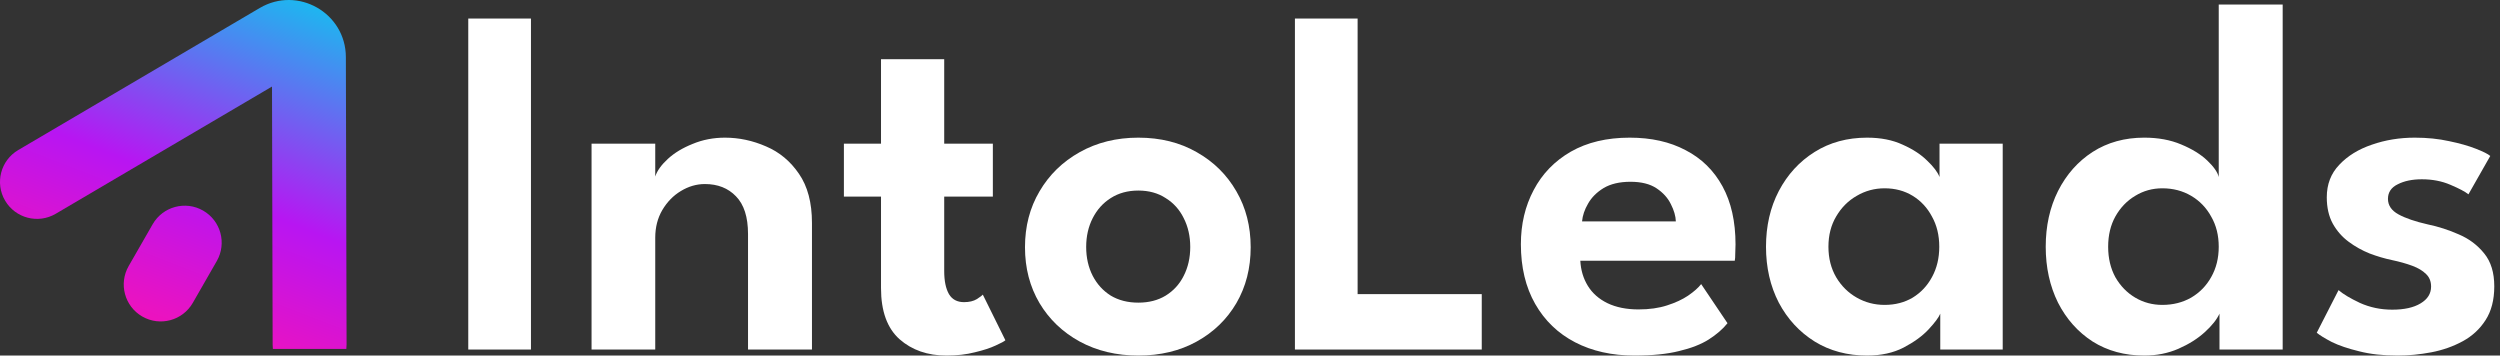
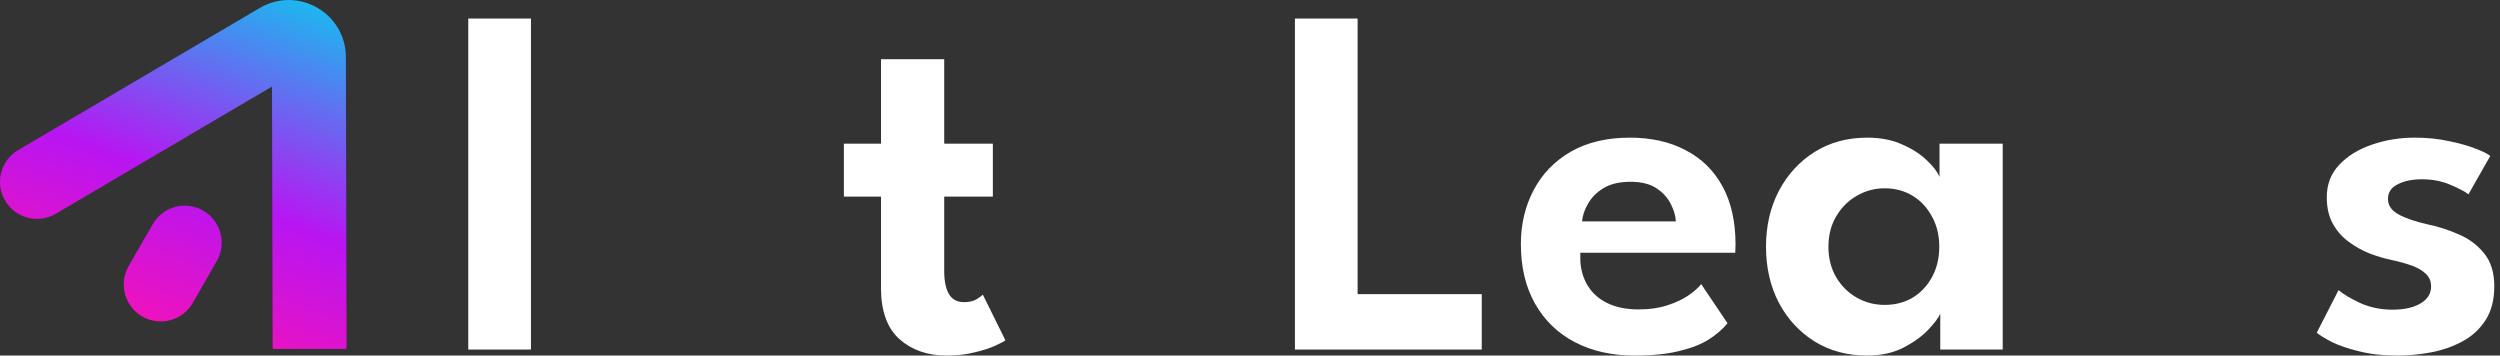
<svg xmlns="http://www.w3.org/2000/svg" width="225" height="32" viewBox="0 0 225 32" fill="none">
  <rect x="0" y="0" width="225" height="32" fill="#333333" stroke="none" />
  <g id="logo">
    <path d="M24.538 31.027L24.48 7.79L5.015 19.24C3.431 20.172 1.392 19.643 0.46 18.059C-0.472 16.475 0.057 14.436 1.641 13.504L23.379 0.718C26.802 -1.296 31.119 1.166 31.128 5.137L31.192 31.011C31.192 31.143 31.185 31.274 31.17 31.402H24.559C24.545 31.279 24.538 31.154 24.538 31.027Z" fill="url(#arrow-head)" />
    <path d="M12.808 28.488C11.215 27.573 10.664 25.539 11.579 23.945L13.739 20.183C14.654 18.589 16.688 18.039 18.281 18.954C19.875 19.869 20.425 21.902 19.51 23.496L17.351 27.259C16.436 28.852 14.402 29.402 12.808 28.488Z" fill="url(#arrow-tail)" />
  </g>
  <g id="text">
    <path d="M42.144 1.669H47.786V31.458H42.144V1.669Z" fill="#ffffff" />
-     <path d="M65.246 12.389C66.51 12.389 67.744 12.652 68.947 13.178C70.151 13.69 71.136 14.51 71.904 15.638C72.686 16.767 73.077 18.241 73.077 20.062V31.458H67.322V21.055C67.322 19.535 66.961 18.407 66.239 17.669C65.532 16.932 64.599 16.564 63.441 16.564C62.688 16.564 61.966 16.774 61.274 17.195C60.597 17.602 60.041 18.173 59.604 18.911C59.183 19.633 58.972 20.46 58.972 21.393V31.458H53.24V12.93H58.972V15.886C59.138 15.375 59.514 14.848 60.101 14.307C60.687 13.765 61.432 13.314 62.335 12.953C63.238 12.576 64.208 12.389 65.246 12.389Z" fill="#ffffff" />
    <path d="M75.951 12.93H79.291V5.325H84.979V12.93H89.357V17.692H84.979V24.395C84.979 25.282 85.121 25.974 85.407 26.471C85.693 26.952 86.145 27.193 86.761 27.193C87.228 27.193 87.612 27.103 87.912 26.922C88.213 26.727 88.394 26.591 88.454 26.516L90.485 30.623C90.395 30.714 90.102 30.872 89.605 31.097C89.124 31.323 88.499 31.526 87.732 31.707C86.98 31.902 86.13 32 85.182 32C83.482 32 82.075 31.511 80.962 30.533C79.848 29.54 79.291 28.006 79.291 25.929V17.692H75.951V12.93Z" fill="#ffffff" />
-     <path d="M102.45 32C100.479 32 98.719 31.579 97.169 30.736C95.635 29.894 94.431 28.743 93.558 27.283C92.686 25.809 92.249 24.131 92.249 22.251C92.249 20.37 92.686 18.692 93.558 17.218C94.431 15.729 95.635 14.555 97.169 13.697C98.719 12.825 100.479 12.389 102.45 12.389C104.436 12.389 106.189 12.825 107.708 13.697C109.228 14.555 110.417 15.729 111.274 17.218C112.132 18.692 112.561 20.37 112.561 22.251C112.561 24.131 112.132 25.809 111.274 27.283C110.417 28.743 109.228 29.894 107.708 30.736C106.189 31.579 104.436 32 102.45 32ZM102.45 27.238C103.398 27.238 104.218 27.027 104.91 26.606C105.617 26.17 106.159 25.576 106.535 24.823C106.926 24.056 107.122 23.191 107.122 22.228C107.122 21.265 106.926 20.4 106.535 19.633C106.159 18.866 105.617 18.264 104.91 17.827C104.218 17.376 103.398 17.15 102.45 17.15C101.502 17.15 100.675 17.376 99.968 17.827C99.276 18.264 98.734 18.866 98.343 19.633C97.952 20.4 97.756 21.265 97.756 22.228C97.756 23.191 97.952 24.056 98.343 24.823C98.734 25.576 99.276 26.17 99.968 26.606C100.675 27.027 101.502 27.238 102.45 27.238Z" fill="#ffffff" />
    <path d="M116.543 1.669H122.185V26.471H133.357V31.458H116.543V1.669Z" fill="#ffffff" />
-     <path d="M142.228 23.469C142.273 24.312 142.498 25.064 142.905 25.726C143.311 26.388 143.898 26.907 144.665 27.283C145.447 27.659 146.38 27.848 147.463 27.848C148.441 27.848 149.299 27.727 150.036 27.486C150.788 27.246 151.42 26.952 151.932 26.606C152.458 26.245 152.85 25.899 153.105 25.568L155.475 29.089C155.054 29.615 154.489 30.104 153.782 30.556C153.09 30.992 152.203 31.338 151.119 31.594C150.051 31.865 148.712 32 147.102 32C145.071 32 143.288 31.601 141.754 30.804C140.219 30.006 139.023 28.855 138.165 27.351C137.308 25.846 136.879 24.056 136.879 21.98C136.879 20.174 137.263 18.549 138.03 17.105C138.797 15.646 139.911 14.495 141.37 13.652C142.844 12.81 144.612 12.389 146.673 12.389C148.614 12.389 150.292 12.765 151.706 13.517C153.135 14.254 154.241 15.337 155.024 16.767C155.806 18.196 156.197 19.941 156.197 22.002C156.197 22.123 156.19 22.371 156.175 22.747C156.175 23.108 156.159 23.349 156.129 23.469H142.228ZM150.826 19.926C150.811 19.445 150.66 18.926 150.375 18.369C150.104 17.812 149.675 17.338 149.088 16.947C148.501 16.556 147.719 16.36 146.741 16.36C145.763 16.36 144.958 16.549 144.326 16.925C143.709 17.301 143.243 17.767 142.927 18.324C142.611 18.866 142.431 19.4 142.385 19.926H150.826Z" fill="#ffffff" />
+     <path d="M142.228 23.469C142.273 24.312 142.498 25.064 142.905 25.726C143.311 26.388 143.898 26.907 144.665 27.283C145.447 27.659 146.38 27.848 147.463 27.848C148.441 27.848 149.299 27.727 150.036 27.486C150.788 27.246 151.42 26.952 151.932 26.606C152.458 26.245 152.85 25.899 153.105 25.568L155.475 29.089C155.054 29.615 154.489 30.104 153.782 30.556C153.09 30.992 152.203 31.338 151.119 31.594C150.051 31.865 148.712 32 147.102 32C145.071 32 143.288 31.601 141.754 30.804C140.219 30.006 139.023 28.855 138.165 27.351C137.308 25.846 136.879 24.056 136.879 21.98C136.879 20.174 137.263 18.549 138.03 17.105C138.797 15.646 139.911 14.495 141.37 13.652C142.844 12.81 144.612 12.389 146.673 12.389C148.614 12.389 150.292 12.765 151.706 13.517C153.135 14.254 154.241 15.337 155.024 16.767C155.806 18.196 156.197 19.941 156.197 22.002C156.197 22.123 156.19 22.371 156.175 22.747H142.228ZM150.826 19.926C150.811 19.445 150.66 18.926 150.375 18.369C150.104 17.812 149.675 17.338 149.088 16.947C148.501 16.556 147.719 16.36 146.741 16.36C145.763 16.36 144.958 16.549 144.326 16.925C143.709 17.301 143.243 17.767 142.927 18.324C142.611 18.866 142.431 19.4 142.385 19.926H150.826Z" fill="#ffffff" />
    <path d="M174.624 31.458V28.231C174.489 28.562 174.143 29.029 173.586 29.63C173.03 30.232 172.277 30.781 171.329 31.278C170.397 31.759 169.298 32 168.034 32C166.259 32 164.687 31.579 163.318 30.736C161.949 29.879 160.873 28.713 160.091 27.238C159.323 25.749 158.94 24.071 158.94 22.206C158.94 20.34 159.323 18.67 160.091 17.195C160.873 15.706 161.949 14.532 163.318 13.675C164.687 12.817 166.259 12.389 168.034 12.389C169.268 12.389 170.336 12.599 171.239 13.02C172.157 13.427 172.894 13.908 173.451 14.465C174.022 15.006 174.391 15.495 174.557 15.932V12.93H180.244V31.458H174.624ZM164.559 22.206C164.559 23.244 164.792 24.161 165.259 24.959C165.725 25.741 166.342 26.351 167.109 26.787C167.876 27.223 168.711 27.441 169.614 27.441C170.562 27.441 171.405 27.223 172.142 26.787C172.879 26.335 173.458 25.719 173.88 24.936C174.316 24.139 174.534 23.229 174.534 22.206C174.534 21.182 174.316 20.28 173.88 19.497C173.458 18.7 172.879 18.076 172.142 17.624C171.405 17.173 170.562 16.947 169.614 16.947C168.711 16.947 167.876 17.173 167.109 17.624C166.342 18.061 165.725 18.677 165.259 19.475C164.792 20.257 164.559 21.167 164.559 22.206Z" fill="#ffffff" />
-     <path d="M192.984 32C191.223 32 189.674 31.579 188.335 30.736C187.011 29.879 185.973 28.713 185.22 27.238C184.483 25.749 184.115 24.071 184.115 22.206C184.115 20.34 184.483 18.67 185.22 17.195C185.973 15.706 187.011 14.532 188.335 13.675C189.674 12.817 191.223 12.388 192.984 12.388C194.232 12.388 195.338 12.591 196.301 12.998C197.279 13.404 198.062 13.885 198.648 14.442C199.235 14.999 199.581 15.495 199.686 15.932V0.405H205.441V31.458H199.754V28.231C199.513 28.758 199.07 29.314 198.423 29.901C197.776 30.488 196.986 30.984 196.053 31.391C195.12 31.797 194.097 32 192.984 32ZM194.609 27.441C195.572 27.441 196.437 27.223 197.204 26.787C197.971 26.335 198.573 25.719 199.009 24.936C199.461 24.139 199.686 23.229 199.686 22.206C199.686 21.182 199.461 20.28 199.009 19.497C198.573 18.7 197.971 18.076 197.204 17.624C196.437 17.173 195.572 16.947 194.609 16.947C193.721 16.947 192.908 17.173 192.171 17.624C191.434 18.061 190.84 18.677 190.388 19.475C189.952 20.257 189.734 21.167 189.734 22.206C189.734 23.244 189.952 24.161 190.388 24.959C190.84 25.741 191.434 26.351 192.171 26.787C192.908 27.223 193.721 27.441 194.609 27.441Z" fill="#ffffff" />
    <path d="M217.331 12.389C218.444 12.389 219.475 12.494 220.423 12.704C221.371 12.9 222.168 13.126 222.815 13.381C223.477 13.637 223.913 13.855 224.124 14.036L222.16 17.489C221.86 17.248 221.318 16.962 220.536 16.631C219.768 16.3 218.911 16.135 217.963 16.135C217.105 16.135 216.383 16.285 215.796 16.586C215.21 16.872 214.916 17.308 214.916 17.895C214.916 18.482 215.232 18.948 215.864 19.294C216.496 19.64 217.376 19.941 218.504 20.197C219.452 20.393 220.385 20.694 221.303 21.1C222.221 21.491 222.98 22.063 223.582 22.815C224.184 23.552 224.485 24.538 224.485 25.771C224.485 26.99 224.222 28.006 223.695 28.818C223.184 29.615 222.499 30.247 221.641 30.714C220.784 31.18 219.843 31.511 218.82 31.707C217.797 31.902 216.782 32 215.774 32C214.465 32 213.314 31.872 212.321 31.616C211.328 31.376 210.508 31.097 209.861 30.781C209.229 30.45 208.778 30.172 208.507 29.946L210.47 26.11C210.861 26.456 211.501 26.84 212.389 27.261C213.291 27.667 214.262 27.87 215.3 27.87C216.383 27.87 217.233 27.682 217.85 27.306C218.482 26.93 218.798 26.426 218.798 25.794C218.798 25.327 218.647 24.951 218.346 24.665C218.046 24.364 217.632 24.116 217.105 23.921C216.579 23.725 215.962 23.552 215.255 23.402C214.608 23.266 213.946 23.071 213.269 22.815C212.592 22.544 211.96 22.191 211.373 21.754C210.786 21.318 210.312 20.776 209.951 20.129C209.59 19.467 209.41 18.677 209.41 17.76C209.41 16.586 209.786 15.608 210.538 14.826C211.29 14.028 212.268 13.427 213.472 13.02C214.675 12.599 215.962 12.389 217.331 12.389Z" fill="#ffffff" />
  </g>
  <defs>
    <linearGradient id="arrow-head" x1="27.878" y1="-0.355" x2="15.596" y2="31.402" gradientUnits="userSpaceOnUse">
      <stop stop-color="#18BCF0" />
      <stop offset="0.579" stop-color="#B815F2" />
      <stop offset="1" stop-color="#F412B7" />
    </linearGradient>
    <linearGradient id="arrow-tail" x1="27.878" y1="-0.355" x2="15.596" y2="31.402" gradientUnits="userSpaceOnUse">
      <stop stop-color="#18BCF0" />
      <stop offset="0.579" stop-color="#B815F2" />
      <stop offset="1" stop-color="#F412B7" />
    </linearGradient>
  </defs>
</svg>